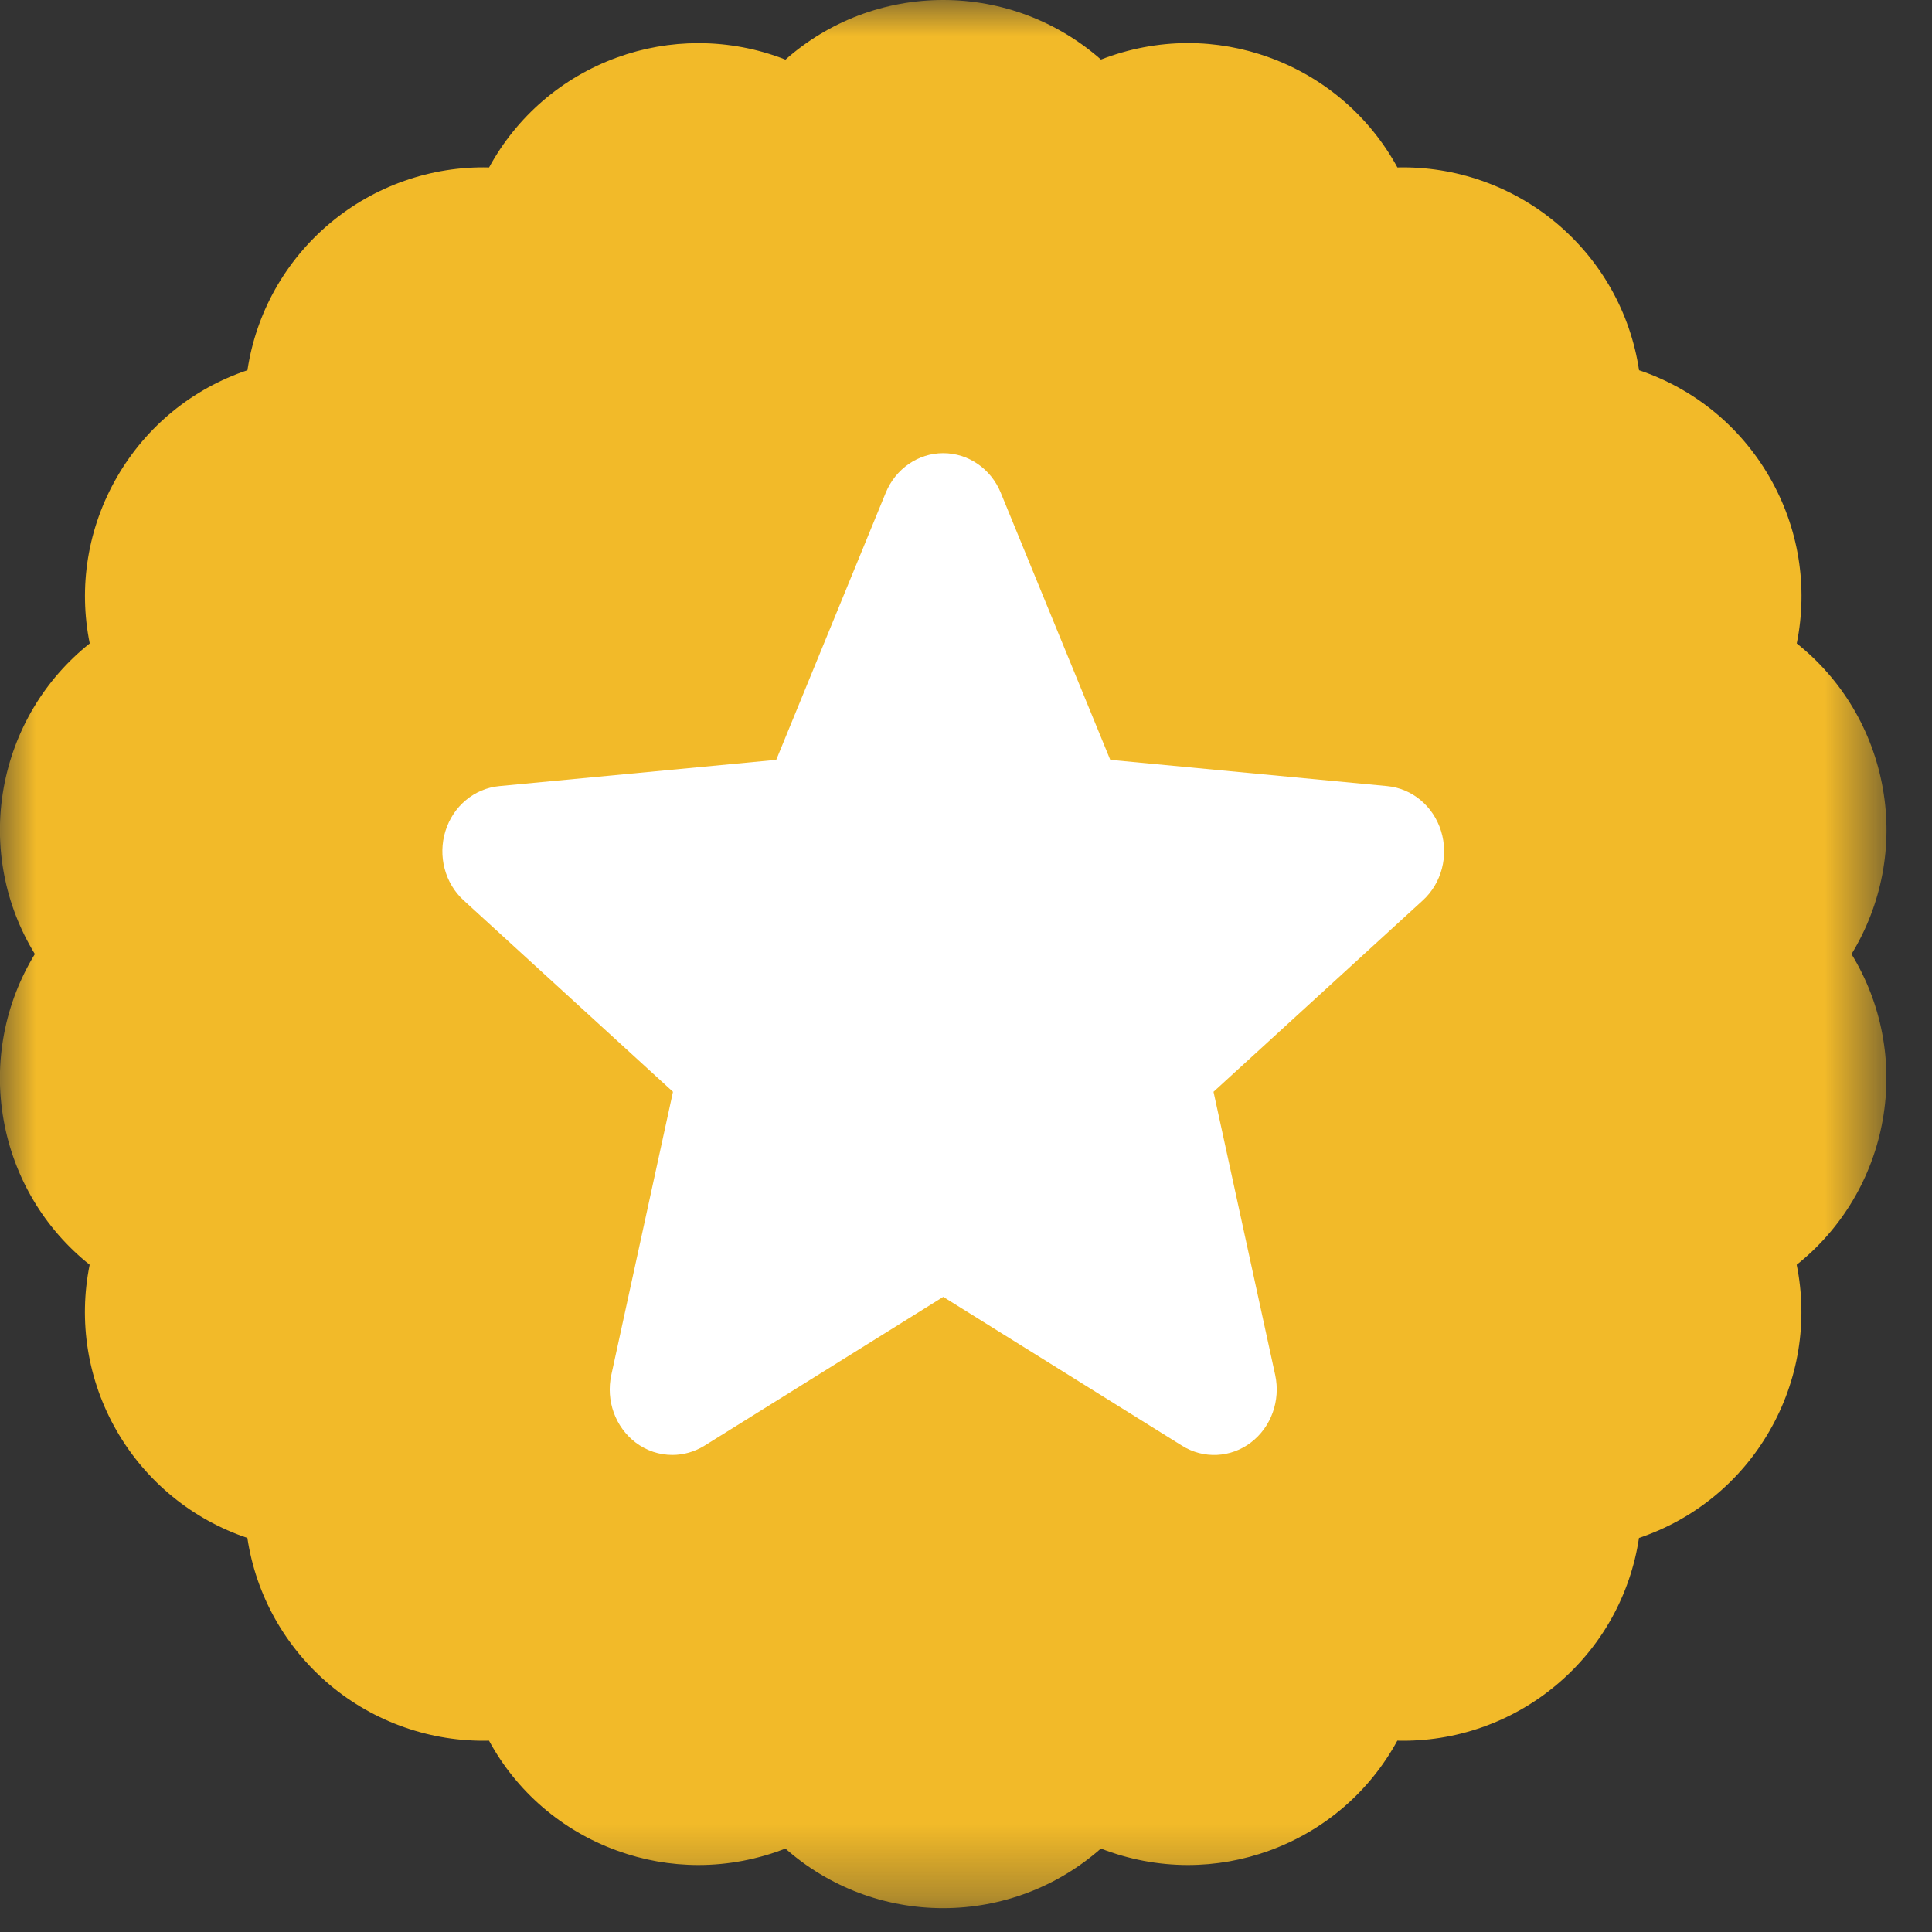
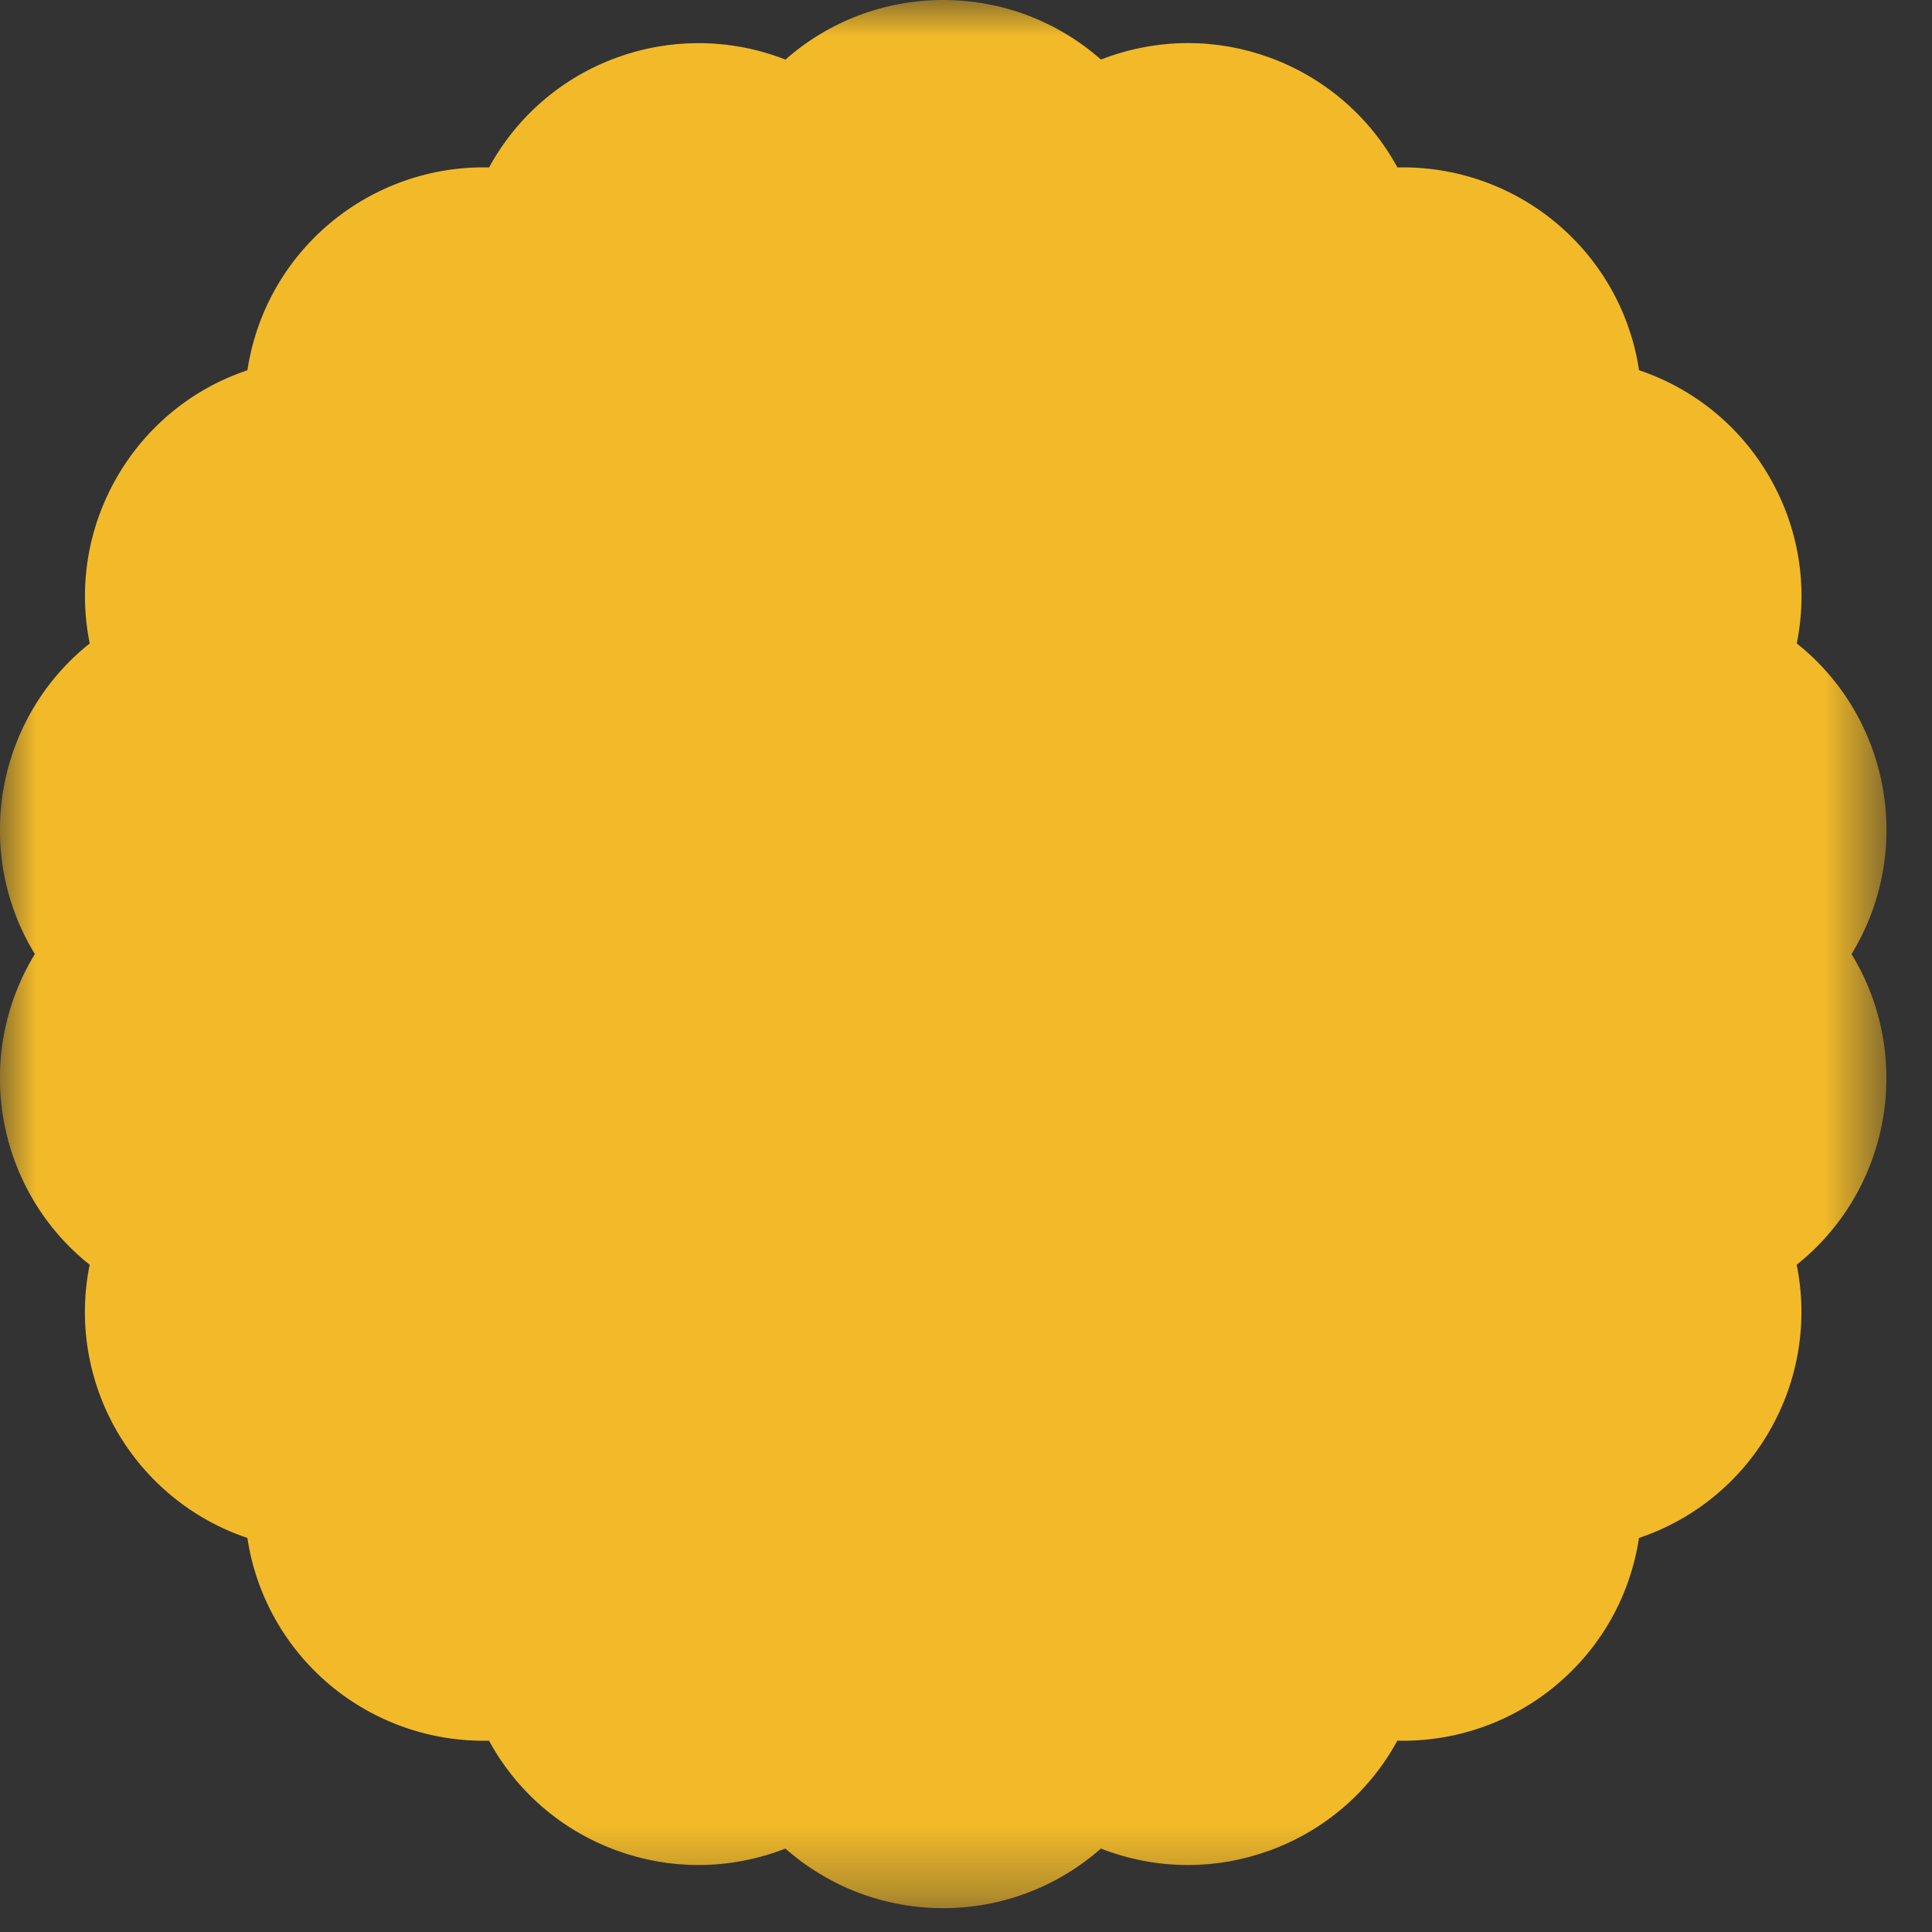
<svg xmlns="http://www.w3.org/2000/svg" xmlns:xlink="http://www.w3.org/1999/xlink" width="27" height="27" viewBox="0 0 27 27">
  <rect x="0" y="0" width="27" height="27" fill="#333333" stroke="none" />
  <defs>
    <path id="ue0299u62a" d="M0.004 0L26.364 0 26.364 26.667 0.004 26.667z" />
  </defs>
  <g fill="none" fill-rule="evenodd">
    <g>
      <g>
        <g>
          <g transform="translate(-180 -2862) translate(164 2846) translate(16 16)">
            <mask id="5owltoyu1b" fill="#fff">
              <use xlink:href="#ue0299u62a" />
            </mask>
            <path fill="#F2BA29" d="M25.876 13.333c.42-.688.58-1.507.437-2.315-.143-.808-.572-1.524-1.203-2.026.16-.79.03-1.615-.381-2.325-.41-.711-1.058-1.236-1.823-1.493-.12-.798-.525-1.527-1.154-2.055-.62-.52-1.412-.798-2.223-.779-.386-.708-1.016-1.255-1.787-1.536-.368-.134-.751-.202-1.14-.202-.416 0-.83.08-1.216.23C14.782.3 14.003 0 13.182 0c-.821 0-1.6.298-2.205.833-.386-.152-.799-.23-1.216-.23-.388 0-.772.067-1.14.201-.77.28-1.4.827-1.786 1.536-.81-.02-1.603.259-2.224.78-.628.527-1.033 1.256-1.153 2.054-.765.256-1.413.782-1.823 1.493-.41.71-.542 1.534-.381 2.325C.623 9.494.194 10.21.05 11.018c-.142.808.016 1.627.437 2.315-.42.688-.58 1.507-.437 2.316.143.808.572 1.523 1.203 2.026-.16.79-.03 1.614.38 2.325.411.71 1.06 1.236 1.824 1.493.12.797.525 1.526 1.153 2.054.62.52 1.414.799 2.224.779.385.709 1.015 1.256 1.787 1.536.367.134.75.202 1.14.202.416 0 .829-.079 1.215-.23.605.534 1.384.833 2.205.833.82 0 1.6-.3 2.204-.833.387.151.8.23 1.216.23.389 0 .772-.068 1.14-.202.771-.28 1.401-.827 1.787-1.536.81.02 1.603-.258 2.223-.779.63-.527 1.034-1.257 1.154-2.054.765-.257 1.413-.782 1.823-1.493.41-.71.541-1.535.381-2.325.631-.503 1.06-1.218 1.203-2.027.142-.808-.016-1.627-.437-2.315z" mask="url(#5owltoyu1b)" />
          </g>
-           <path fill="#FFF" d="M8.543 19.216c-.078.357.056.728.339.943.153.116.333.174.514.174.155 0 .31-.043.449-.129l3.337-2.08 3.337 2.08c.3.188.68.17.963-.045.283-.215.416-.586.339-.943l-.862-3.958 2.924-2.674c.264-.24.364-.622.256-.97-.108-.348-.404-.595-.753-.628l-3.87-.367-1.53-3.732c-.137-.336-.454-.554-.804-.554-.35 0-.666.218-.804.554l-1.53 3.732-3.87.367c-.349.033-.645.28-.753.628-.108.348-.008.73.256.97l2.924 2.674-.862 3.958z" transform="translate(-180 -2862) translate(164 2846) translate(16 16)" />
        </g>
      </g>
    </g>
  </g>
</svg>